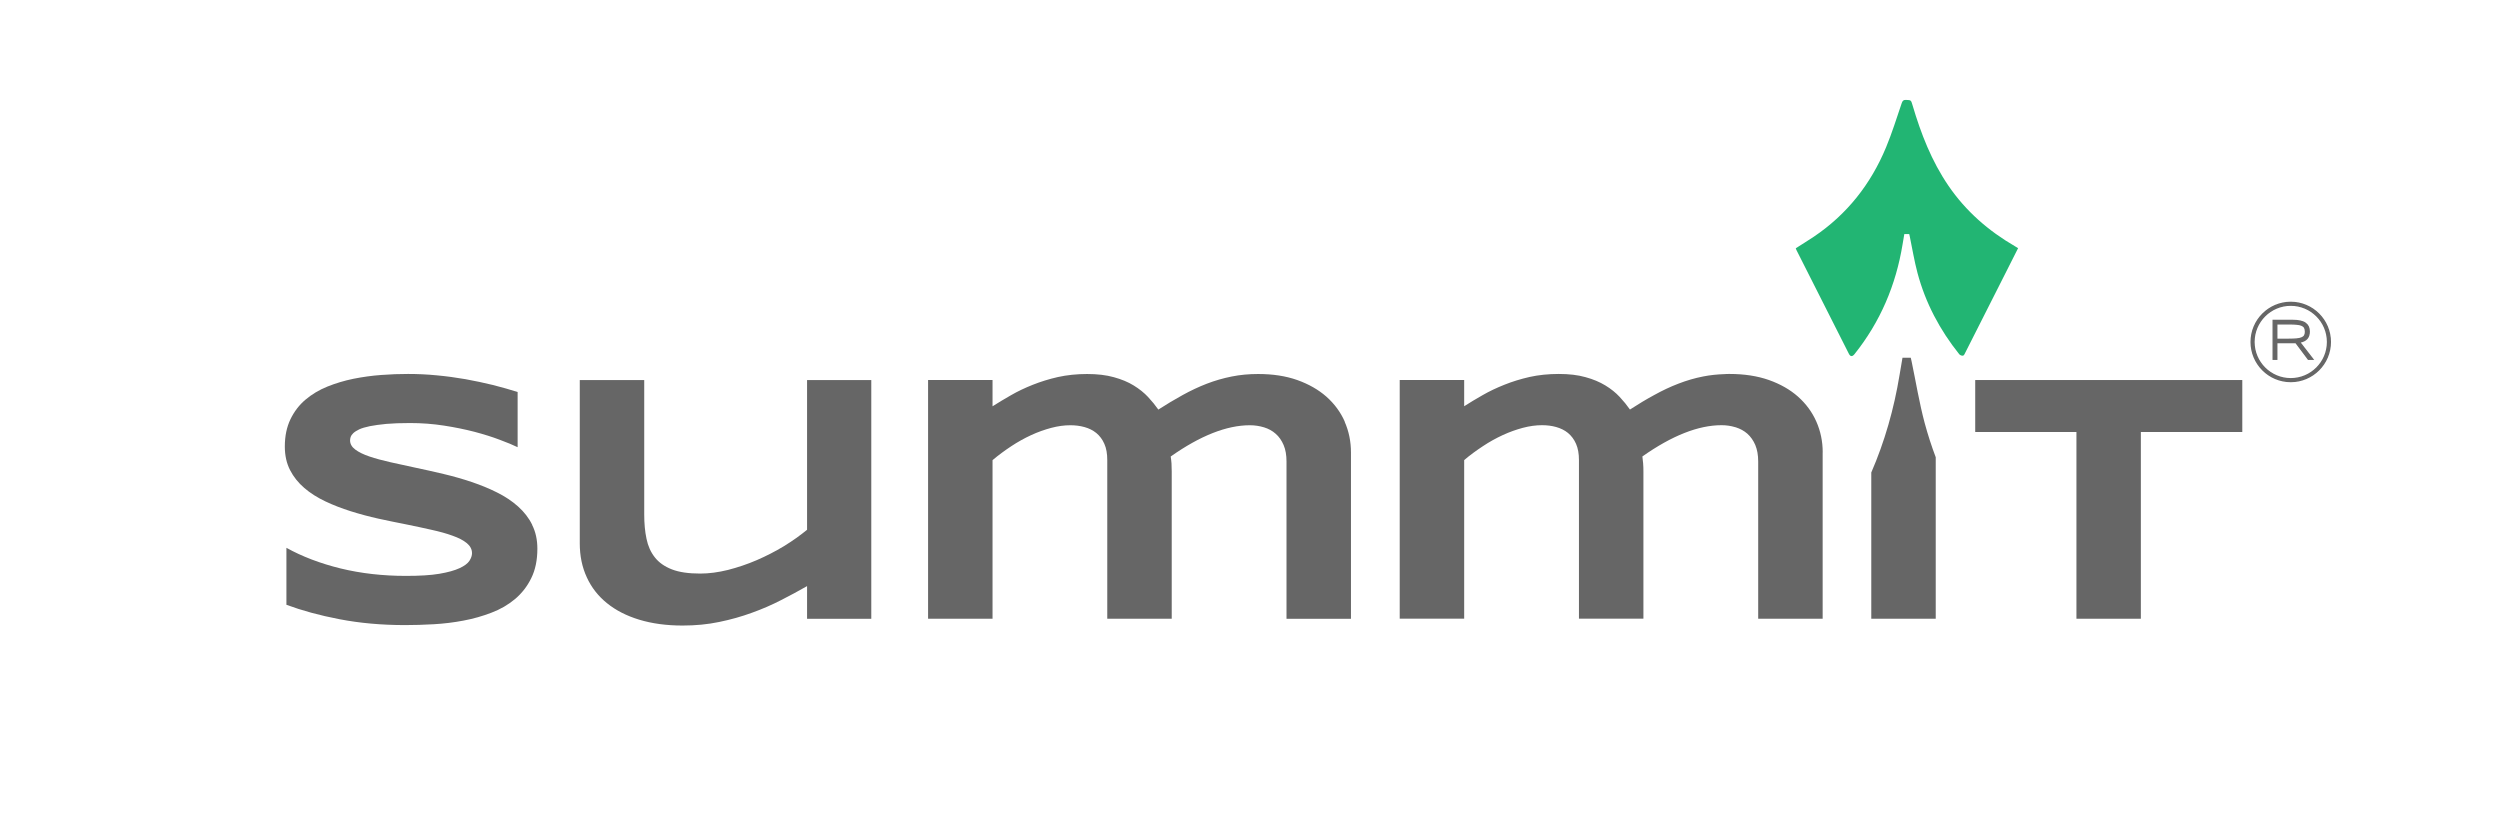
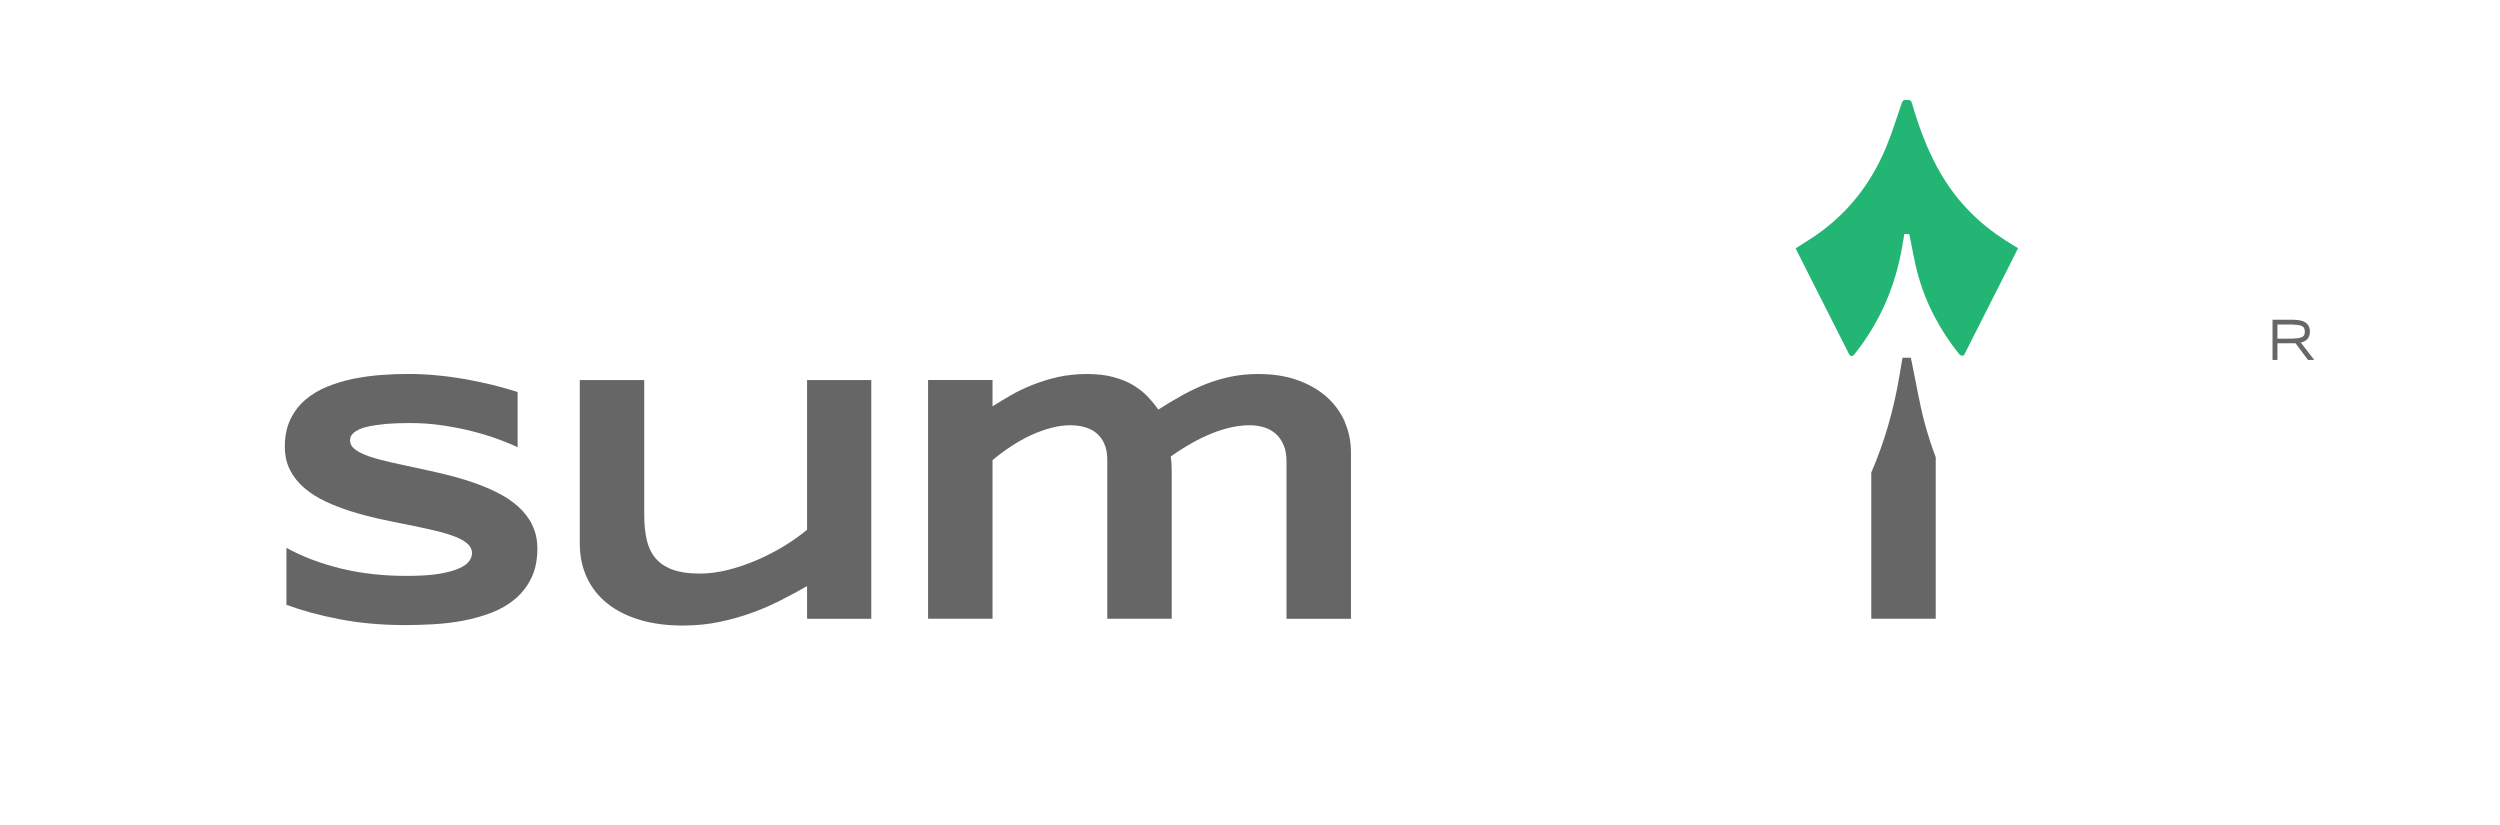
<svg xmlns="http://www.w3.org/2000/svg" width="194" height="64" viewBox="0 0 194 64" fill="none">
  <path d="M41.304 40.736C41.04 40.194 40.666 39.718 40.199 39.3C39.737 38.886 39.191 38.525 38.574 38.217C37.953 37.904 37.293 37.636 36.597 37.402C35.897 37.165 35.179 36.962 34.44 36.786C33.696 36.61 32.978 36.447 32.282 36.302C31.582 36.156 30.926 36.007 30.305 35.87C29.684 35.729 29.143 35.584 28.672 35.425C28.205 35.267 27.835 35.086 27.567 34.884C27.302 34.686 27.166 34.448 27.166 34.179C27.166 34.1 27.179 34.012 27.21 33.906C27.245 33.809 27.311 33.708 27.417 33.611C27.523 33.51 27.681 33.413 27.879 33.316C28.082 33.224 28.359 33.14 28.703 33.07C29.046 33.004 29.478 32.942 29.984 32.894C30.49 32.85 31.102 32.828 31.824 32.828C32.723 32.828 33.599 32.894 34.449 33.026C35.307 33.158 36.095 33.321 36.826 33.51C37.553 33.704 38.204 33.906 38.781 34.127C39.358 34.342 39.82 34.532 40.168 34.703V30.419C39.583 30.234 38.949 30.054 38.262 29.878C37.575 29.71 36.861 29.561 36.122 29.424C35.386 29.296 34.638 29.195 33.881 29.125C33.119 29.05 32.379 29.019 31.662 29.019C31.005 29.019 30.31 29.041 29.583 29.098C28.857 29.151 28.139 29.252 27.426 29.393C26.721 29.539 26.043 29.741 25.4 30.001C24.758 30.261 24.194 30.6 23.701 31.018C23.208 31.436 22.825 31.943 22.538 32.537C22.252 33.132 22.102 33.836 22.102 34.655C22.102 35.342 22.239 35.954 22.508 36.478C22.776 37.002 23.146 37.464 23.613 37.865C24.075 38.265 24.621 38.609 25.242 38.904C25.858 39.199 26.519 39.45 27.21 39.67C27.91 39.89 28.628 40.084 29.363 40.247C30.103 40.405 30.82 40.559 31.512 40.691C32.208 40.832 32.868 40.973 33.489 41.114C34.11 41.251 34.651 41.4 35.122 41.572C35.585 41.735 35.959 41.929 36.227 42.149C36.492 42.369 36.628 42.629 36.628 42.928C36.628 43.113 36.562 43.311 36.425 43.523C36.289 43.725 36.038 43.919 35.659 44.091C35.281 44.267 34.761 44.412 34.092 44.526C33.418 44.641 32.555 44.689 31.494 44.689C29.698 44.689 28.011 44.496 26.435 44.113C24.859 43.725 23.454 43.192 22.226 42.51V46.931C23.419 47.375 24.793 47.754 26.356 48.053C27.915 48.353 29.61 48.507 31.441 48.507C32.141 48.507 32.881 48.485 33.66 48.441C34.435 48.397 35.202 48.304 35.963 48.159C36.721 48.018 37.447 47.811 38.143 47.542C38.83 47.283 39.442 46.926 39.966 46.486C40.489 46.045 40.912 45.508 41.225 44.865C41.542 44.227 41.7 43.465 41.7 42.58C41.7 41.885 41.564 41.268 41.295 40.736" fill="#666666" />
  <path d="M62.628 29.49V41.11C62.096 41.55 61.492 41.977 60.827 42.387C60.154 42.792 59.454 43.153 58.718 43.47C57.983 43.787 57.239 44.033 56.49 44.227C55.737 44.412 55.024 44.509 54.342 44.509C53.435 44.509 52.699 44.403 52.136 44.183C51.568 43.963 51.127 43.65 50.815 43.25C50.498 42.849 50.282 42.369 50.168 41.806C50.049 41.246 49.992 40.621 49.992 39.925V29.495H44.99V42.166C44.99 43.131 45.17 44.011 45.536 44.8C45.897 45.592 46.421 46.257 47.103 46.807C47.786 47.362 48.622 47.789 49.608 48.089C50.595 48.388 51.713 48.542 52.968 48.542C53.963 48.542 54.91 48.454 55.808 48.265C56.711 48.08 57.556 47.842 58.357 47.547C59.154 47.261 59.912 46.931 60.62 46.565C61.329 46.204 61.999 45.843 62.628 45.482V48.018H67.612V29.495H62.628V29.49Z" fill="#666666" />
  <path d="M104.355 32.722C104.029 31.982 103.554 31.339 102.933 30.785C102.312 30.239 101.555 29.807 100.666 29.49C99.767 29.173 98.759 29.023 97.623 29.023C96.919 29.023 96.236 29.085 95.58 29.217C94.92 29.349 94.277 29.534 93.647 29.776C93.022 30.018 92.392 30.314 91.772 30.657C91.151 30.996 90.525 31.375 89.887 31.784C89.662 31.463 89.394 31.133 89.09 30.807C88.786 30.481 88.412 30.181 87.976 29.913C87.54 29.644 87.029 29.433 86.435 29.27C85.841 29.103 85.149 29.023 84.357 29.023C83.564 29.023 82.794 29.103 82.098 29.257C81.402 29.415 80.751 29.618 80.143 29.86C79.535 30.102 78.976 30.366 78.457 30.666C77.942 30.961 77.462 31.247 77.021 31.529V29.49H72.019V48.014H77.021V35.707C77.479 35.32 77.964 34.963 78.47 34.629C78.976 34.294 79.491 34.008 80.015 33.766C80.539 33.523 81.068 33.338 81.579 33.202C82.098 33.065 82.587 32.999 83.058 32.999C83.441 32.999 83.806 33.043 84.154 33.14C84.502 33.237 84.81 33.387 85.075 33.603C85.339 33.823 85.55 34.1 85.7 34.448C85.854 34.791 85.924 35.21 85.924 35.707V48.014H90.926V36.583C90.926 36.377 90.922 36.169 90.909 35.963C90.891 35.76 90.873 35.58 90.847 35.425C93.145 33.805 95.193 32.999 96.993 32.999C97.376 32.999 97.742 33.057 98.09 33.162C98.433 33.268 98.737 33.431 98.992 33.66C99.252 33.884 99.455 34.179 99.609 34.536C99.763 34.897 99.833 35.32 99.833 35.817V48.018H104.835V35.104C104.835 34.263 104.672 33.466 104.346 32.726" fill="#666666" />
  <path d="M149.359 32.841C148.936 31.265 148.676 29.644 148.341 28.046C148.324 27.958 148.297 27.865 148.275 27.76H147.633C147.553 28.2 147.478 28.64 147.408 29.085C146.972 31.744 146.25 34.272 145.211 36.667V48.014H150.213V35.483C149.887 34.624 149.605 33.743 149.359 32.841Z" fill="#666666" />
  <path d="M156.602 19.262C156.249 19.958 155.91 20.631 155.571 21.305C154.554 23.317 153.537 25.325 152.52 27.337C152.472 27.434 152.419 27.571 152.339 27.597C152.256 27.623 152.102 27.566 152.04 27.491C150.534 25.611 149.42 23.515 148.799 21.186C148.548 20.248 148.394 19.288 148.196 18.337C148.187 18.285 148.17 18.232 148.157 18.166H147.774C147.73 18.425 147.685 18.69 147.641 18.954C147.126 22.115 145.915 24.968 143.912 27.478C143.745 27.689 143.591 27.685 143.476 27.46C142.116 24.775 140.76 22.089 139.403 19.403C139.381 19.363 139.368 19.315 139.351 19.267C139.826 18.963 140.297 18.672 140.76 18.364C143.331 16.629 145.171 14.291 146.356 11.438C146.823 10.315 147.184 9.148 147.575 7.999C147.637 7.823 147.703 7.744 147.901 7.753C148.298 7.77 148.293 7.757 148.412 8.162C149.064 10.368 149.891 12.504 151.203 14.419C152.551 16.391 154.303 17.915 156.359 19.108C156.434 19.152 156.509 19.196 156.61 19.262" fill="#22B573" />
-   <path d="M141.438 35.1V48.014H136.436V35.813C136.436 35.315 136.361 34.893 136.211 34.532C136.057 34.175 135.85 33.884 135.595 33.655C135.34 33.431 135.036 33.268 134.692 33.158C134.679 33.154 134.666 33.154 134.653 33.149C134.318 33.048 133.966 32.995 133.592 32.995C131.795 32.995 129.748 33.801 127.449 35.421C127.471 35.575 127.493 35.756 127.507 35.958C127.524 36.165 127.529 36.372 127.529 36.579V48.009H122.527V35.703C122.527 35.205 122.452 34.787 122.302 34.444C122.148 34.091 121.937 33.818 121.677 33.598C121.413 33.382 121.1 33.233 120.757 33.136C120.413 33.039 120.043 32.995 119.66 32.995C119.194 32.995 118.701 33.061 118.181 33.197C117.666 33.334 117.142 33.519 116.618 33.761C116.094 34.003 115.574 34.289 115.072 34.624C114.566 34.959 114.077 35.311 113.62 35.703V48.009H108.618V29.486H113.62V31.524C114.06 31.243 114.54 30.952 115.055 30.661C115.574 30.362 116.134 30.098 116.741 29.856C117.344 29.613 118 29.411 118.696 29.252C119.392 29.098 120.149 29.019 120.955 29.019C121.761 29.019 122.434 29.098 123.033 29.266C123.628 29.428 124.138 29.644 124.574 29.909C125.01 30.173 125.38 30.472 125.688 30.802C125.992 31.128 126.261 31.458 126.485 31.78C127.124 31.366 127.749 30.987 128.37 30.653C128.99 30.309 129.611 30.014 130.245 29.772C130.871 29.53 131.513 29.34 132.169 29.213C132.707 29.107 133.253 29.05 133.816 29.032C133.944 29.019 134.08 29.019 134.217 29.019C135.353 29.019 136.361 29.173 137.259 29.486C138.153 29.803 138.906 30.23 139.527 30.78C140.148 31.335 140.623 31.978 140.949 32.718C141.275 33.457 141.442 34.254 141.442 35.095" fill="#666666" />
-   <path d="M174.002 29.49V33.523H166.13V48.014H161.132V33.523H153.277V29.49H174.002Z" fill="#666666" />
  <path d="M176.675 26.588V27.874H176.402V24.867H177.899C178.128 24.867 178.322 24.885 178.489 24.92C178.652 24.955 178.788 25.008 178.89 25.083C178.995 25.157 179.07 25.246 179.119 25.351C179.167 25.457 179.193 25.585 179.193 25.73C179.193 25.954 179.136 26.135 179.017 26.271C178.898 26.408 178.709 26.5 178.445 26.549L179.471 27.874H179.127L178.159 26.58C178.119 26.58 178.075 26.584 178.035 26.584C177.991 26.584 177.947 26.584 177.903 26.584H176.679L176.675 26.588ZM178.907 25.734C178.907 25.607 178.885 25.501 178.841 25.422C178.797 25.343 178.722 25.281 178.621 25.237C178.52 25.193 178.383 25.162 178.22 25.149C178.053 25.136 177.85 25.127 177.608 25.127H176.675V26.333H177.599C177.842 26.333 178.044 26.324 178.211 26.311C178.379 26.298 178.511 26.267 178.617 26.223C178.722 26.179 178.797 26.122 178.841 26.043C178.885 25.963 178.912 25.862 178.912 25.73" fill="#666666" />
  <path d="M178.907 25.734C178.907 25.607 178.885 25.501 178.841 25.422C178.797 25.343 178.722 25.281 178.621 25.237C178.52 25.193 178.383 25.162 178.22 25.149C178.053 25.136 177.85 25.127 177.608 25.127H176.675V26.333H177.599C177.842 26.333 178.044 26.324 178.211 26.311C178.379 26.298 178.511 26.267 178.617 26.223C178.722 26.179 178.797 26.122 178.841 26.043C178.885 25.963 178.912 25.862 178.912 25.73M176.675 26.588V27.874H176.402V24.867H177.899C178.128 24.867 178.322 24.885 178.489 24.92C178.652 24.955 178.788 25.008 178.89 25.083C178.995 25.157 179.07 25.246 179.119 25.351C179.167 25.457 179.193 25.585 179.193 25.73C179.193 25.954 179.136 26.135 179.017 26.271C178.898 26.408 178.709 26.5 178.445 26.549L179.471 27.874H179.127L178.159 26.58C178.119 26.58 178.075 26.584 178.035 26.584C177.991 26.584 177.947 26.584 177.903 26.584H176.679L176.675 26.588Z" stroke="#666666" stroke-width="0.11" stroke-miterlimit="10" />
-   <path d="M177.762 29.605C176.067 29.605 174.693 28.227 174.693 26.536C174.693 24.845 176.072 23.467 177.762 23.467C179.453 23.467 180.831 24.845 180.831 26.536C180.831 28.227 179.453 29.605 177.762 29.605ZM177.762 23.678C176.186 23.678 174.905 24.959 174.905 26.536C174.905 28.112 176.186 29.393 177.762 29.393C179.339 29.393 180.62 28.112 180.62 26.536C180.62 24.959 179.339 23.678 177.762 23.678Z" fill="#666666" stroke="#666666" stroke-width="0.11" stroke-miterlimit="10" />
</svg>